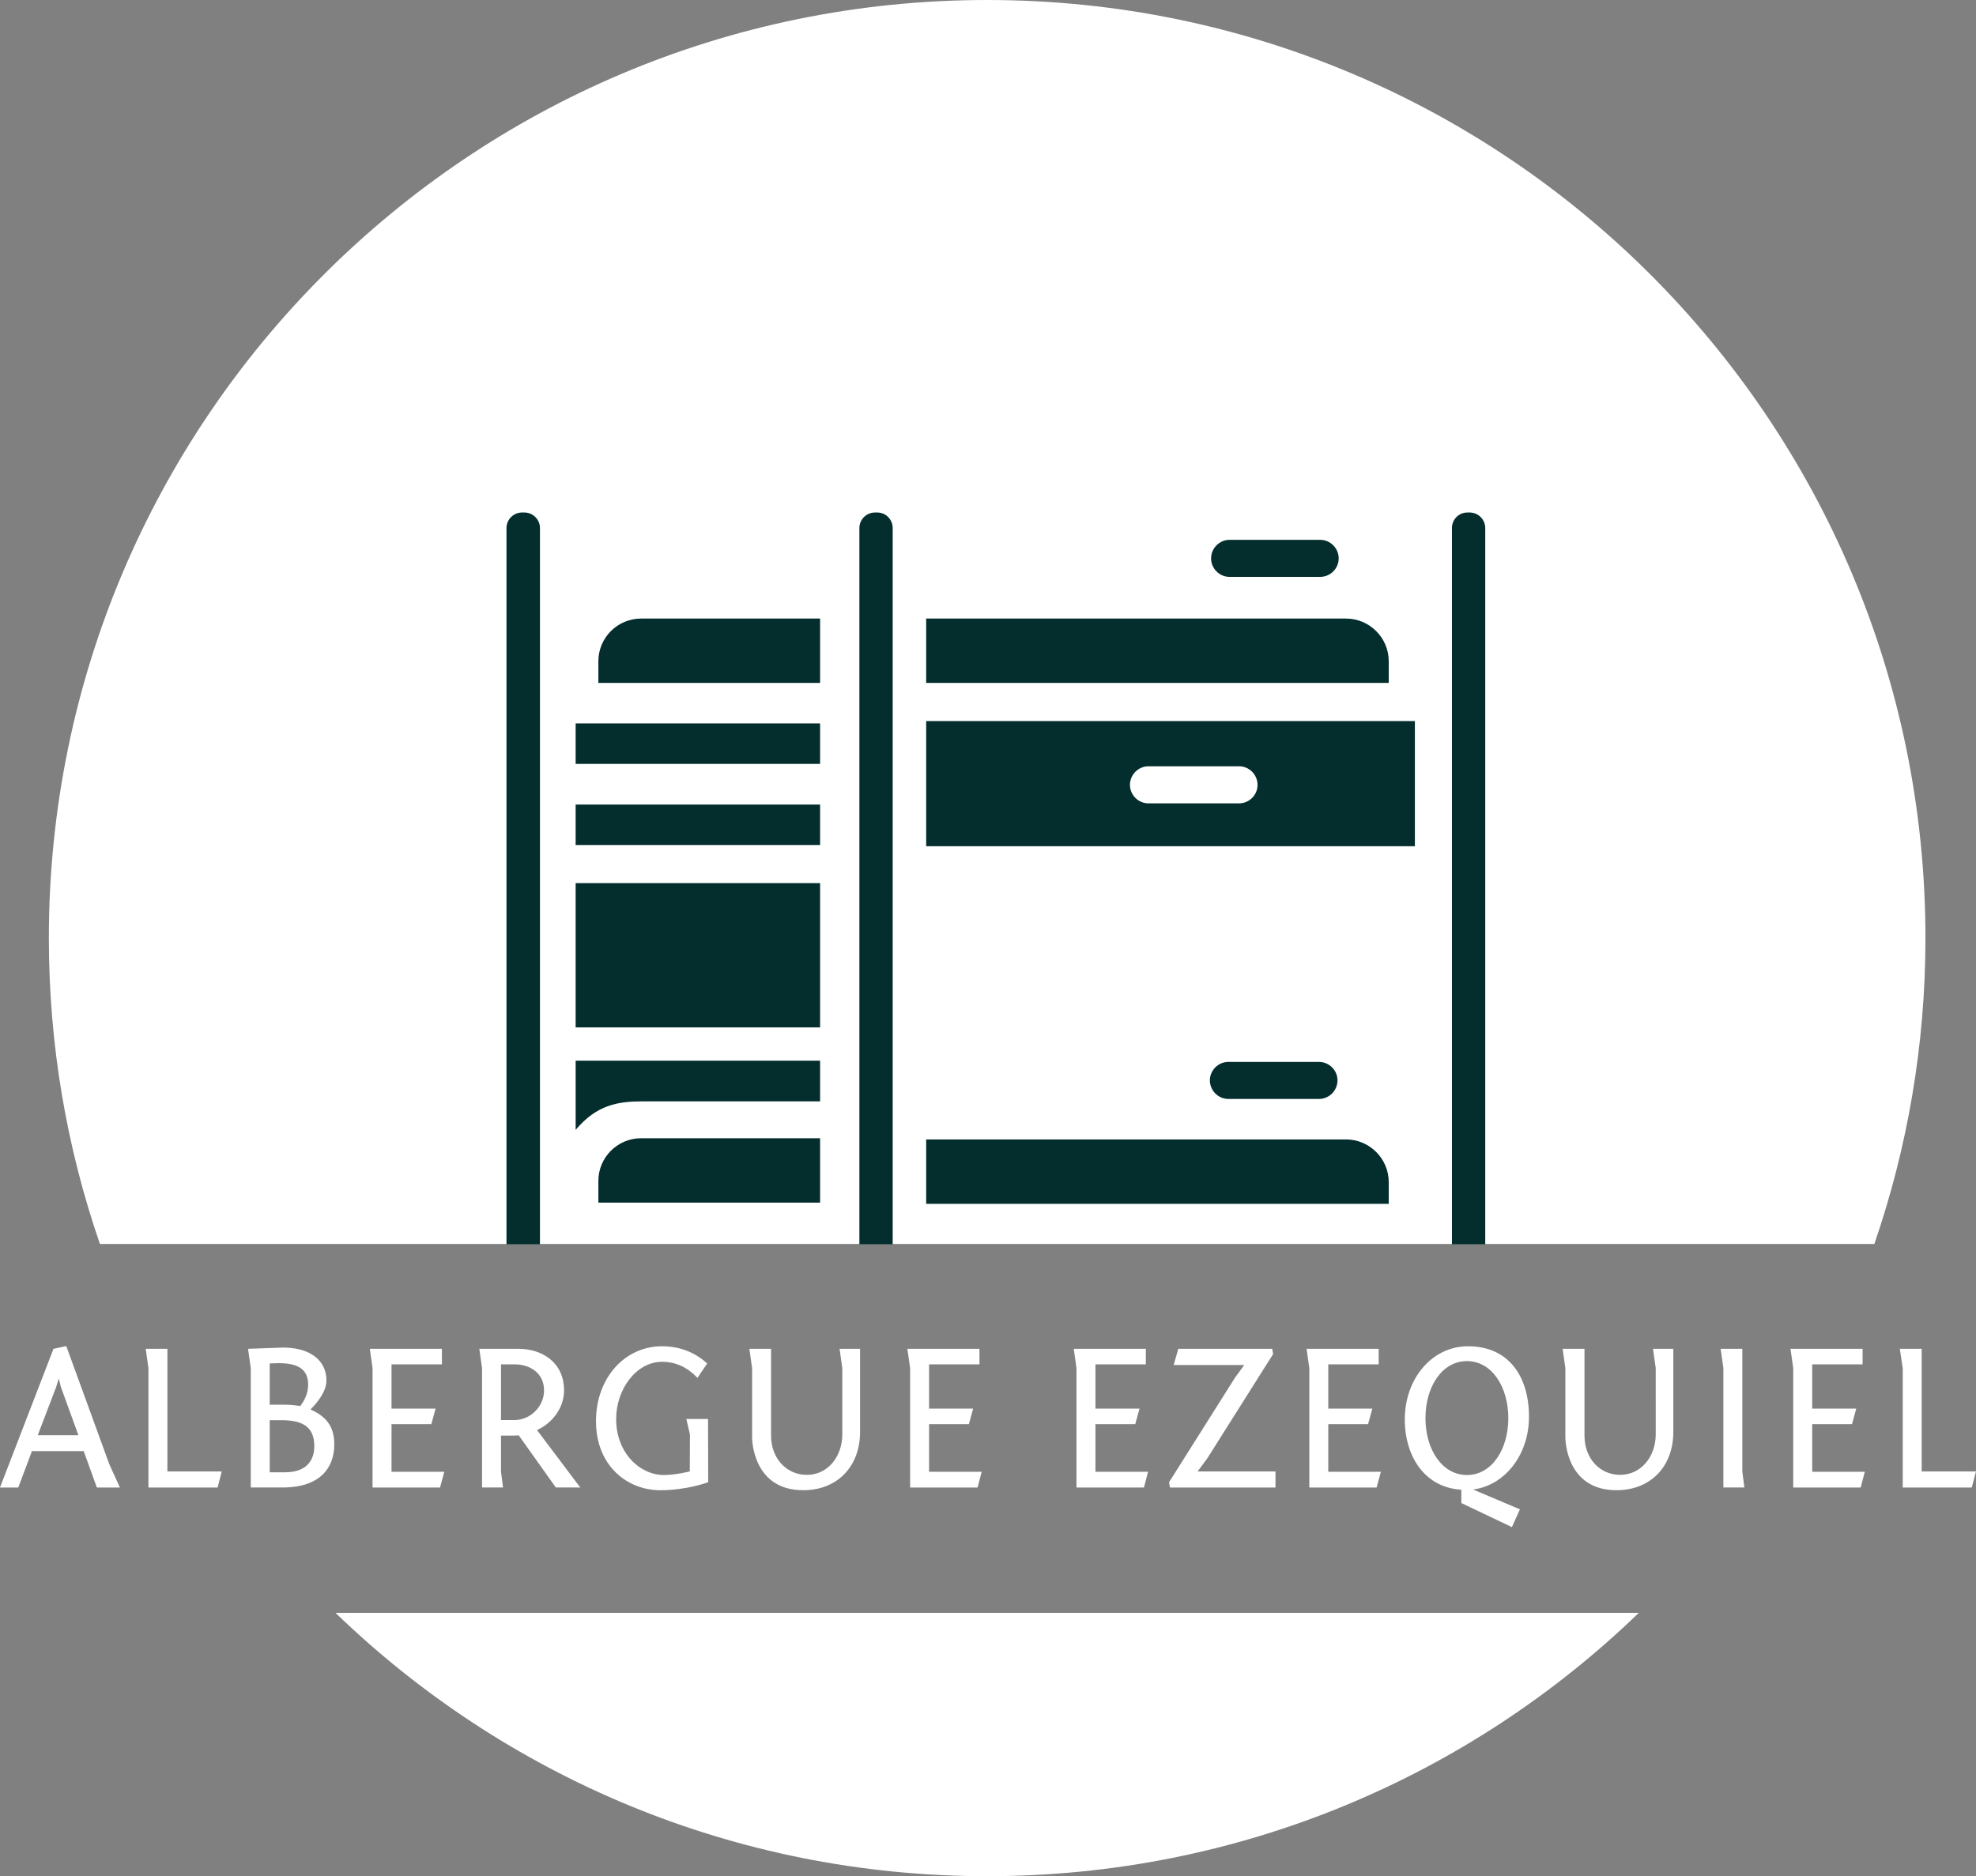
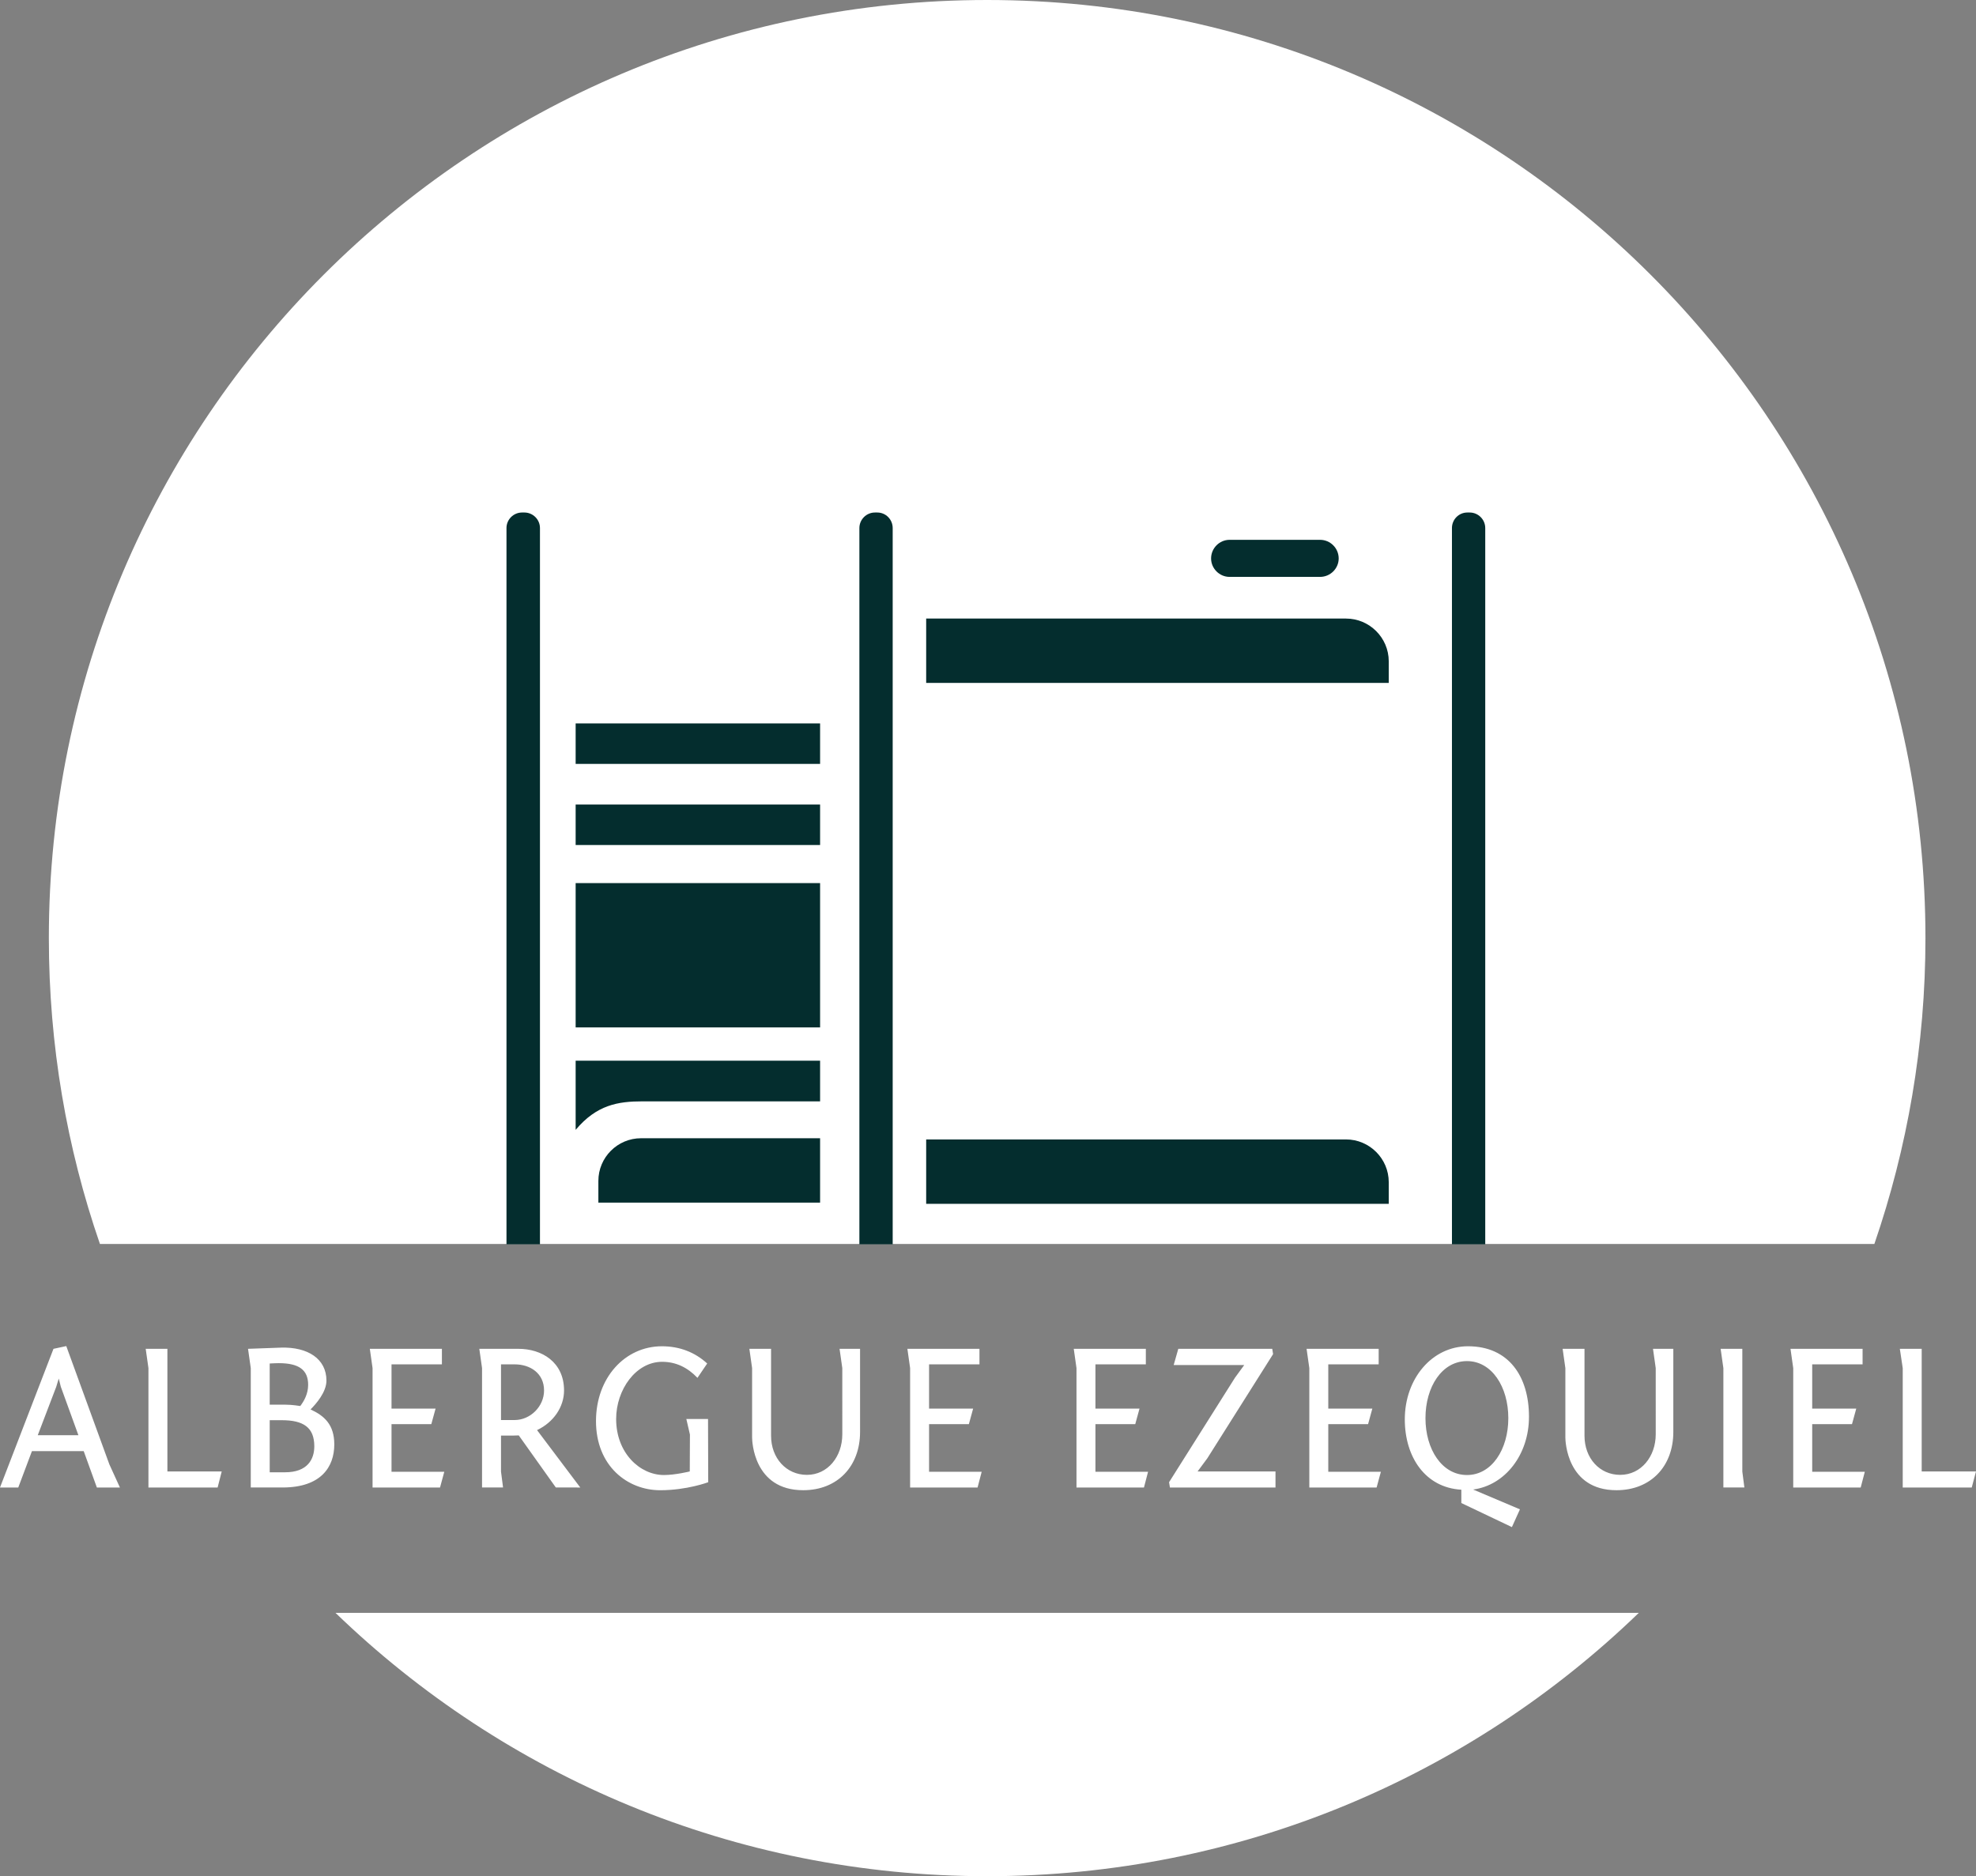
<svg xmlns="http://www.w3.org/2000/svg" version="1.1" id="Layer_1" x="0px" y="0px" width="251.391px" height="238.746px" viewBox="0 0 251.391 238.746" enable-background="new 0 0 251.391 238.746" xml:space="preserve">
  <rect x="0" y="0" width="251.391" height="238.746" fill="#808080" stroke="none" />
  <g>
    <path fill-rule="evenodd" clip-rule="evenodd" fill="#FFFFFF" d="M125.588,0c65.934,0,119.372,53.438,119.372,119.373   c0,13.625-2.303,26.707-6.498,38.92H12.713c-4.216-12.214-6.498-25.296-6.498-38.92C6.215,53.438,59.653,0,125.588,0L125.588,0z    M208.495,205.234c-21.472,20.754-50.701,33.512-82.907,33.512c-32.207,0-61.436-12.758-82.907-33.512H208.495z" />
    <path fill-rule="evenodd" clip-rule="evenodd" fill="#042D2E" d="M66.413,65.217h0.304c1.086,0,1.978,0.891,1.978,1.978v91.142   h-4.259V67.194C64.435,66.108,65.326,65.217,66.413,65.217L66.413,65.217z" />
    <path fill-rule="evenodd" clip-rule="evenodd" fill="#042D2E" d="M186.676,65.217h0.304c1.086,0,1.976,0.891,1.976,1.978v91.142   h-4.236V67.194C184.719,66.108,185.588,65.217,186.676,65.217L186.676,65.217z" />
    <path fill-rule="evenodd" clip-rule="evenodd" fill="#042D2E" d="M111.31,65.217h0.303c1.087,0,1.957,0.891,1.957,1.978v91.142   h-4.237V67.194C109.333,66.108,110.223,65.217,111.31,65.217L111.31,65.217z" />
    <rect x="73.235" y="92.055" fill-rule="evenodd" clip-rule="evenodd" fill="#042D2E" width="31.099" height="5.151" />
-     <path fill-rule="evenodd" clip-rule="evenodd" fill="#042D2E" d="M81.559,78.712h22.775v8.192H76.126v-2.76   C76.126,81.146,78.56,78.712,81.559,78.712L81.559,78.712z" />
    <path fill-rule="evenodd" clip-rule="evenodd" fill="#042D2E" d="M73.235,134.975h31.099v5.172H81.733   c-3.086,0-5.824,0.436-8.498,3.629V134.975z" />
    <rect x="73.235" y="112.374" fill-rule="evenodd" clip-rule="evenodd" fill="#042D2E" width="31.099" height="18.364" />
-     <path fill-rule="evenodd" clip-rule="evenodd" fill="#042D2E" d="M81.559,144.841h22.775v8.193H76.126v-2.76   C76.126,147.276,78.56,144.841,81.559,144.841L81.559,144.841z" />
+     <path fill-rule="evenodd" clip-rule="evenodd" fill="#042D2E" d="M81.559,144.841h22.775v8.193H76.126v-2.76   C76.126,147.276,78.56,144.841,81.559,144.841z" />
    <rect x="73.235" y="102.378" fill-rule="evenodd" clip-rule="evenodd" fill="#042D2E" width="31.099" height="5.15" />
    <path fill-rule="evenodd" clip-rule="evenodd" fill="#042D2E" d="M171.247,78.712H117.83v8.192h58.849v-2.76   C176.678,81.146,174.223,78.712,171.247,78.712L171.247,78.712z" />
    <path fill-rule="evenodd" clip-rule="evenodd" fill="#042D2E" d="M171.247,144.993H117.83v8.192h58.849v-2.757   C176.678,147.427,174.223,144.993,171.247,144.993L171.247,144.993z" />
-     <path fill-rule="evenodd" clip-rule="evenodd" fill="#042D2E" d="M117.83,91.751h62.175v15.929H117.83V91.751z M146.103,97.51   h11.539c1.281,0,2.347,1.065,2.347,2.37l0,0c0,1.282-1.065,2.347-2.347,2.347h-11.539c-1.283,0-2.348-1.065-2.348-2.347l0,0   C143.755,98.575,144.82,97.51,146.103,97.51L146.103,97.51z" />
    <path fill-rule="evenodd" clip-rule="evenodd" fill="#042D2E" d="M156.424,68.693h11.519c1.304,0,2.368,1.065,2.368,2.369l0,0   c0,1.282-1.064,2.347-2.368,2.347h-11.519c-1.281,0-2.347-1.065-2.347-2.347l0,0C154.078,69.759,155.143,68.693,156.424,68.693   L156.424,68.693z" />
-     <path fill-rule="evenodd" clip-rule="evenodd" fill="#042D2E" d="M156.273,135.126h11.518c1.304,0,2.368,1.065,2.368,2.349l0,0   c0,1.303-1.064,2.368-2.368,2.368h-11.518c-1.282,0-2.348-1.065-2.348-2.368l0,0C153.925,136.192,154.991,135.126,156.273,135.126   L156.273,135.126z" />
    <path fill="#FFFFFF" d="M0,189.284h2.325l1.739-4.63h6.585l1.674,4.63h2.933l-1.347-2.956l-5.477-15.039l-1.629,0.349L0,189.284z    M7.15,176.483l0.326-1.064l0.26,1.043l2.239,6.17H4.803L7.15,176.483z M18.885,189.284h8.802l0.521-2.044h-6.911v-15.603h-2.76   l0.348,2.455V189.284z M34.314,173.504c0.391-0.02,0.804-0.042,1.152-0.042c2.586,0,3.737,0.87,3.737,2.759   c0,1.175-0.543,2.087-1,2.695c-0.065,0-0.957-0.174-1.956-0.174h-1.934V173.504z M31.555,171.637l0.348,2.455v15.191h4.042   c4.89,0,6.584-2.61,6.584-5.478c0-2.542-1.281-3.649-3.02-4.455c0.695-0.695,2.021-2.195,2.021-3.672   c0-2.782-2.39-4.281-5.736-4.194L31.555,171.637z M34.314,180.72h1.522c2.738,0,4.15,0.892,4.15,3.325   c0,1.63-0.848,3.303-3.716,3.303h-1.956V180.72z M47.397,189.284h8.584l0.543-2H49.81v-6.063h5.063l0.543-1.978H49.81v-5.629h6.411   v-1.977h-9.171l0.348,2.455V189.284z M73.823,189.284l-5.498-7.303c2.108-1,3.434-2.954,3.434-5.042   c0-3.63-2.848-5.302-5.802-5.302h-4.977l0.347,2.455v15.191H64l-0.261-2.021v-4.584c1.587,0,1.956,0,2.26-0.023l4.716,6.629H73.823   z M63.739,180.699v-7.085h1.739c1.978,0,3.738,1.131,3.738,3.325c0,2.043-1.76,3.76-3.738,3.76H63.739z M90.077,180.569h-2.759   l0.457,1.977l-0.021,4.694c0,0-1.826,0.457-3.283,0.457c-3.063,0-6.084-2.804-6.084-7.128c0-3.738,2.521-7.279,5.846-7.279   c1.76,0,3.238,0.716,4.499,2.041l1.239-1.826c-1.587-1.455-3.543-2.192-5.759-2.192c-4.716,0-8.389,4.019-8.389,9.518   c0,5.737,4.021,8.801,8.172,8.801c3.412,0,6.106-1.02,6.106-1.02L90.077,180.569z M107.159,182.523   c0,2.827-1.847,5.153-4.499,5.153c-2.63,0-4.563-2.131-4.563-4.979v-11.061h-2.761l0.348,2.455v8.823   c0,0.435,0.174,6.715,6.498,6.715c4.39,0,7.237-3.063,7.237-7.41v-10.583h-2.608l0.348,2.455V182.523z M115.787,189.284h8.583   l0.521-2h-6.693v-6.063h5.064l0.543-1.978h-5.607v-5.629h6.411v-1.977h-9.17l0.348,2.455V189.284z M136.953,189.284h8.585l0.521-2   h-6.694v-6.063h5.064l0.543-1.978h-5.607v-5.629h6.411v-1.977h-9.17l0.347,2.455V189.284z M148.84,189.284h13.431v-2.044h-9.91   l1.239-1.673l8.366-13.256l-0.108-0.674h-11.953l-0.586,2.063h8.976l-1.175,1.609l-8.388,13.302L148.84,189.284z M166.574,189.284   h8.562l0.543-2h-6.692v-6.063h5.063l0.543-1.978h-5.606v-5.629h6.411v-1.977h-9.172l0.349,2.455V189.284z M186.762,171.312   c-4.585,0-8.04,4.128-8.04,9.3c0,4.803,2.607,8.693,7.192,8.953v1.696l6.434,3.063l1.021-2.26l-5.953-2.521   c4.062-0.542,7.104-4.433,7.104-9.257C194.52,175.135,191.934,171.312,186.762,171.312L186.762,171.312z M181.351,180.46   c0-3.999,2.108-7.26,5.281-7.26c3.151,0,5.259,3.261,5.259,7.26c0,3.977-2.107,7.236-5.259,7.236   C183.459,187.697,181.351,184.437,181.351,180.46L181.351,180.46z M210.645,182.523c0,2.827-1.869,5.153-4.52,5.153   c-2.63,0-4.542-2.131-4.542-4.979v-11.061h-2.782l0.348,2.455v8.823c0,0.435,0.174,6.715,6.498,6.715   c4.39,0,7.237-3.063,7.237-7.41v-10.583h-2.586l0.347,2.455V182.523z M221.663,171.637h-2.76l0.349,2.455v15.191h2.673   l-0.262-2.021V171.637z M228.139,189.284h8.583l0.523-2h-6.693v-6.063h5.063l0.543-1.978h-5.606v-5.629h6.411v-1.977h-9.173   l0.349,2.455V189.284z M242.069,189.284h8.78l0.542-2.044h-6.909v-15.603h-2.781l0.368,2.455V189.284z" />
  </g>
</svg>